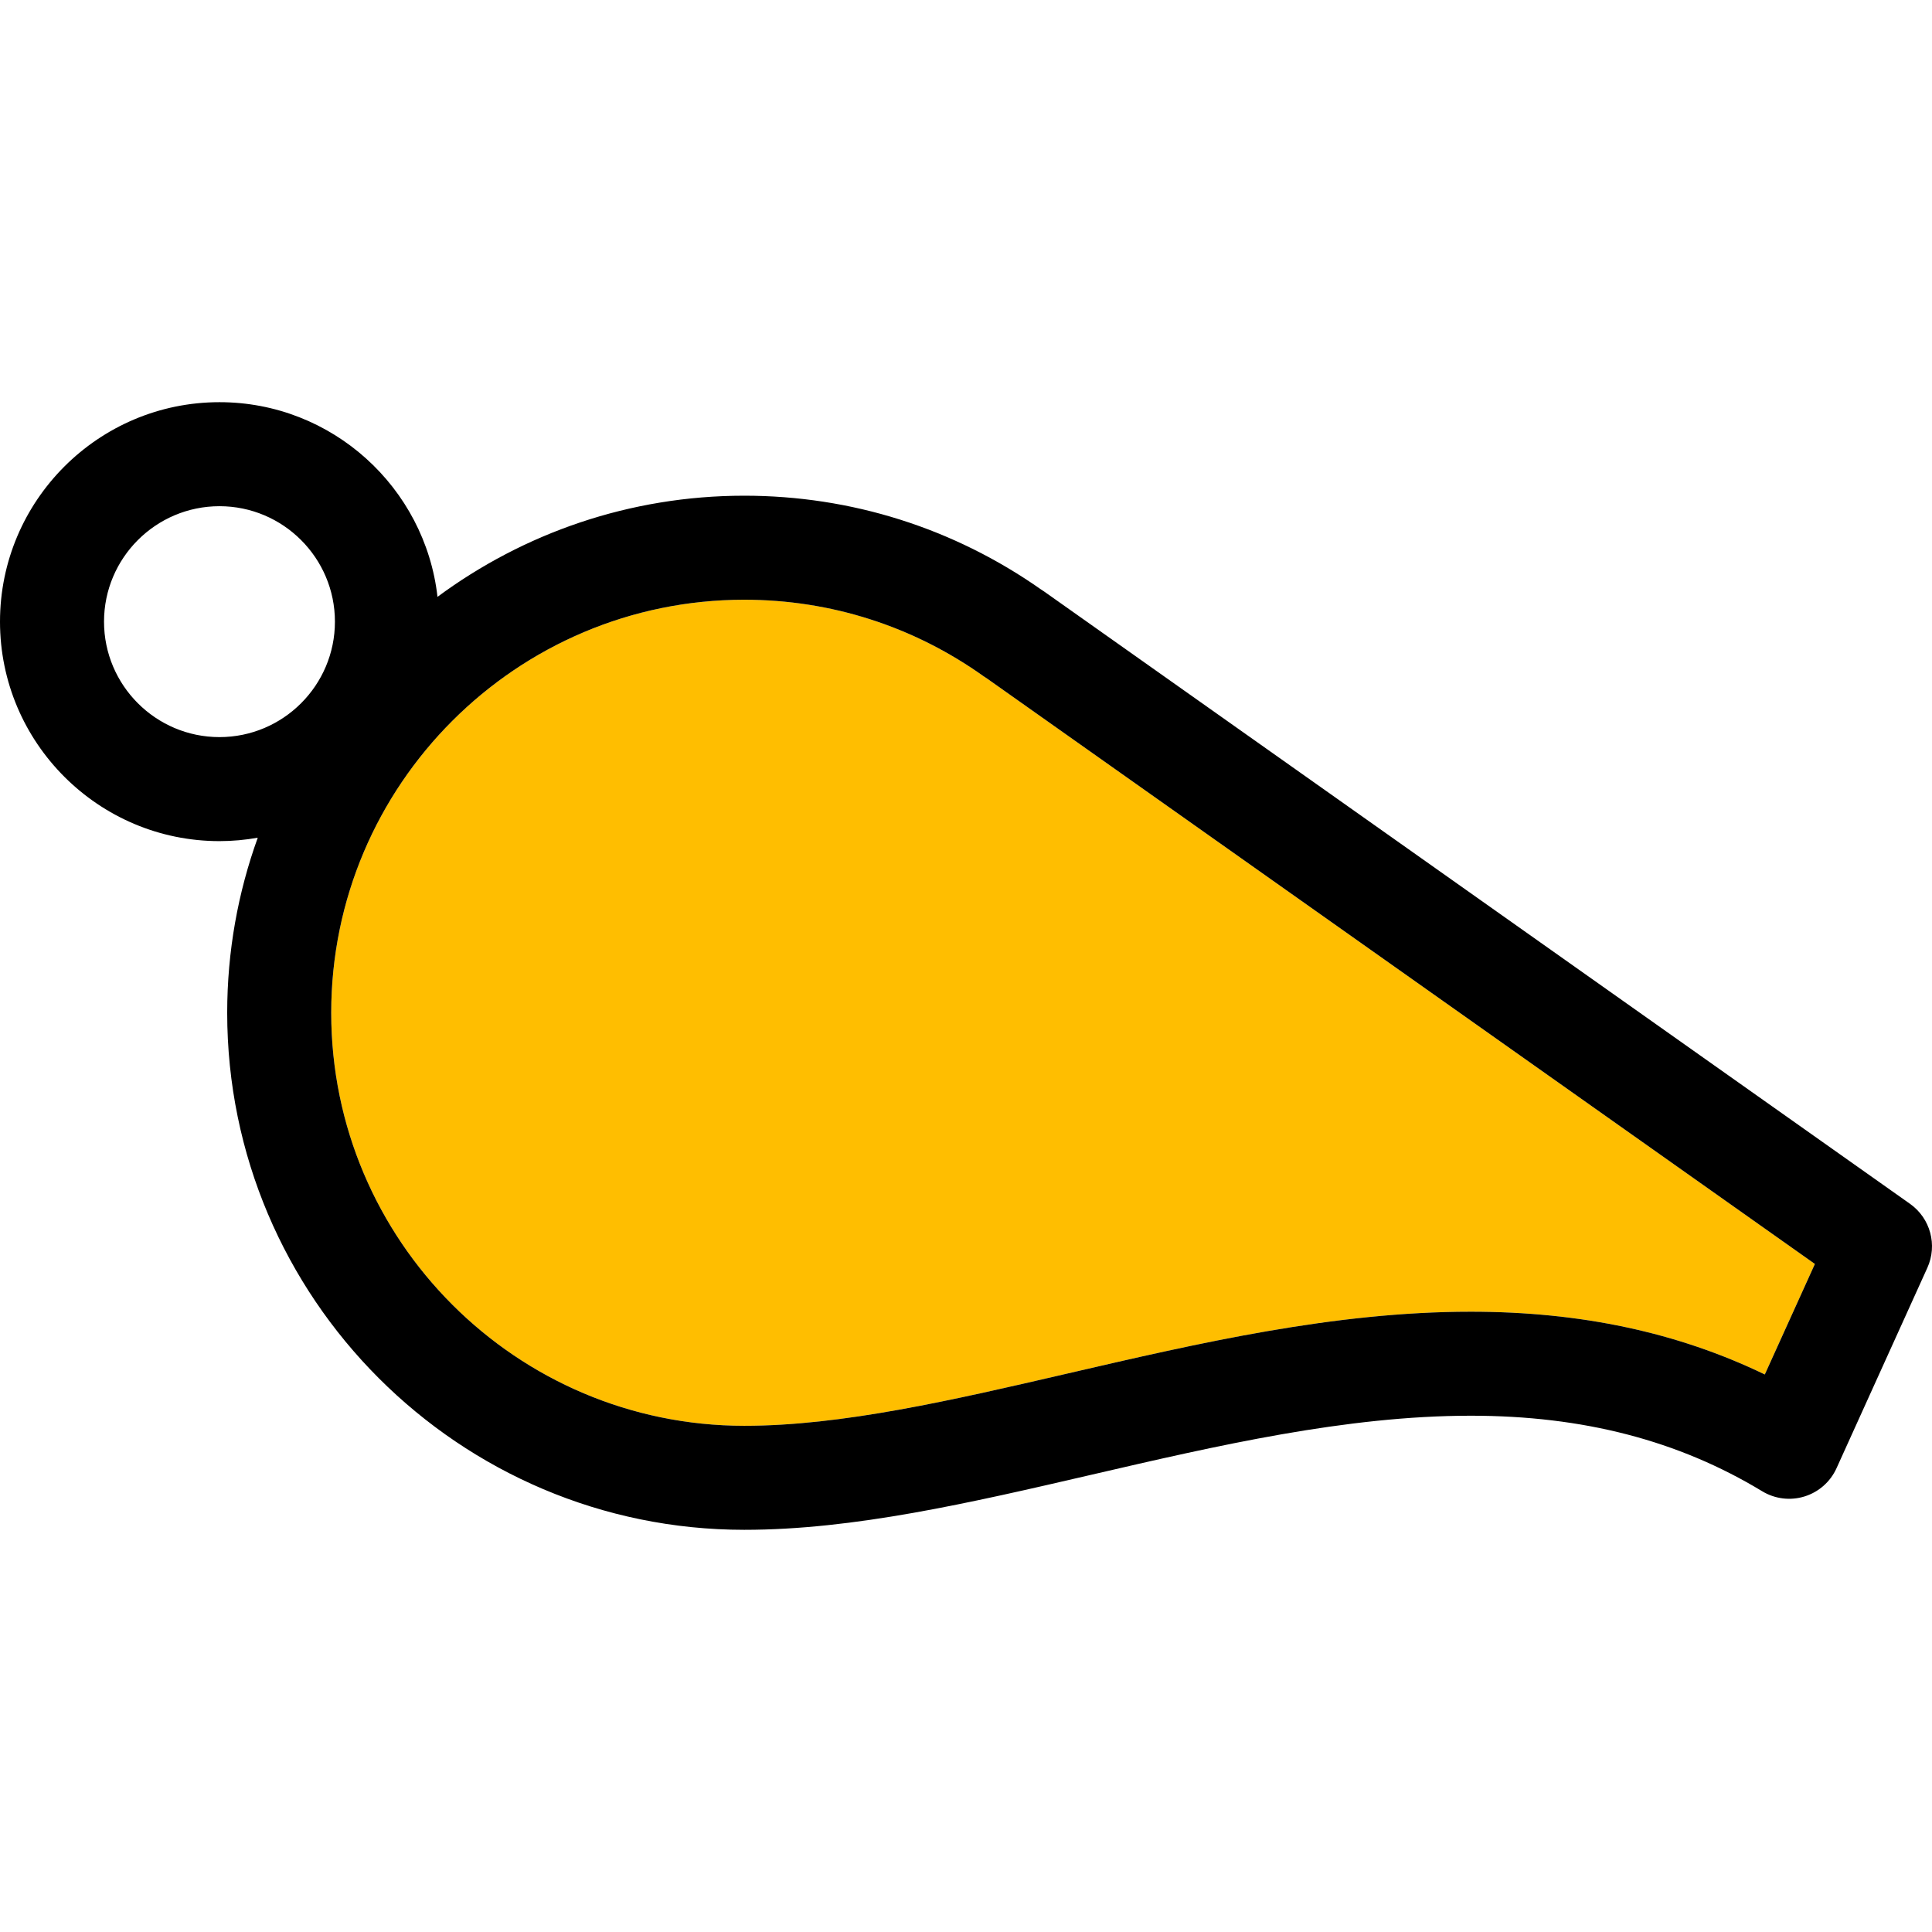
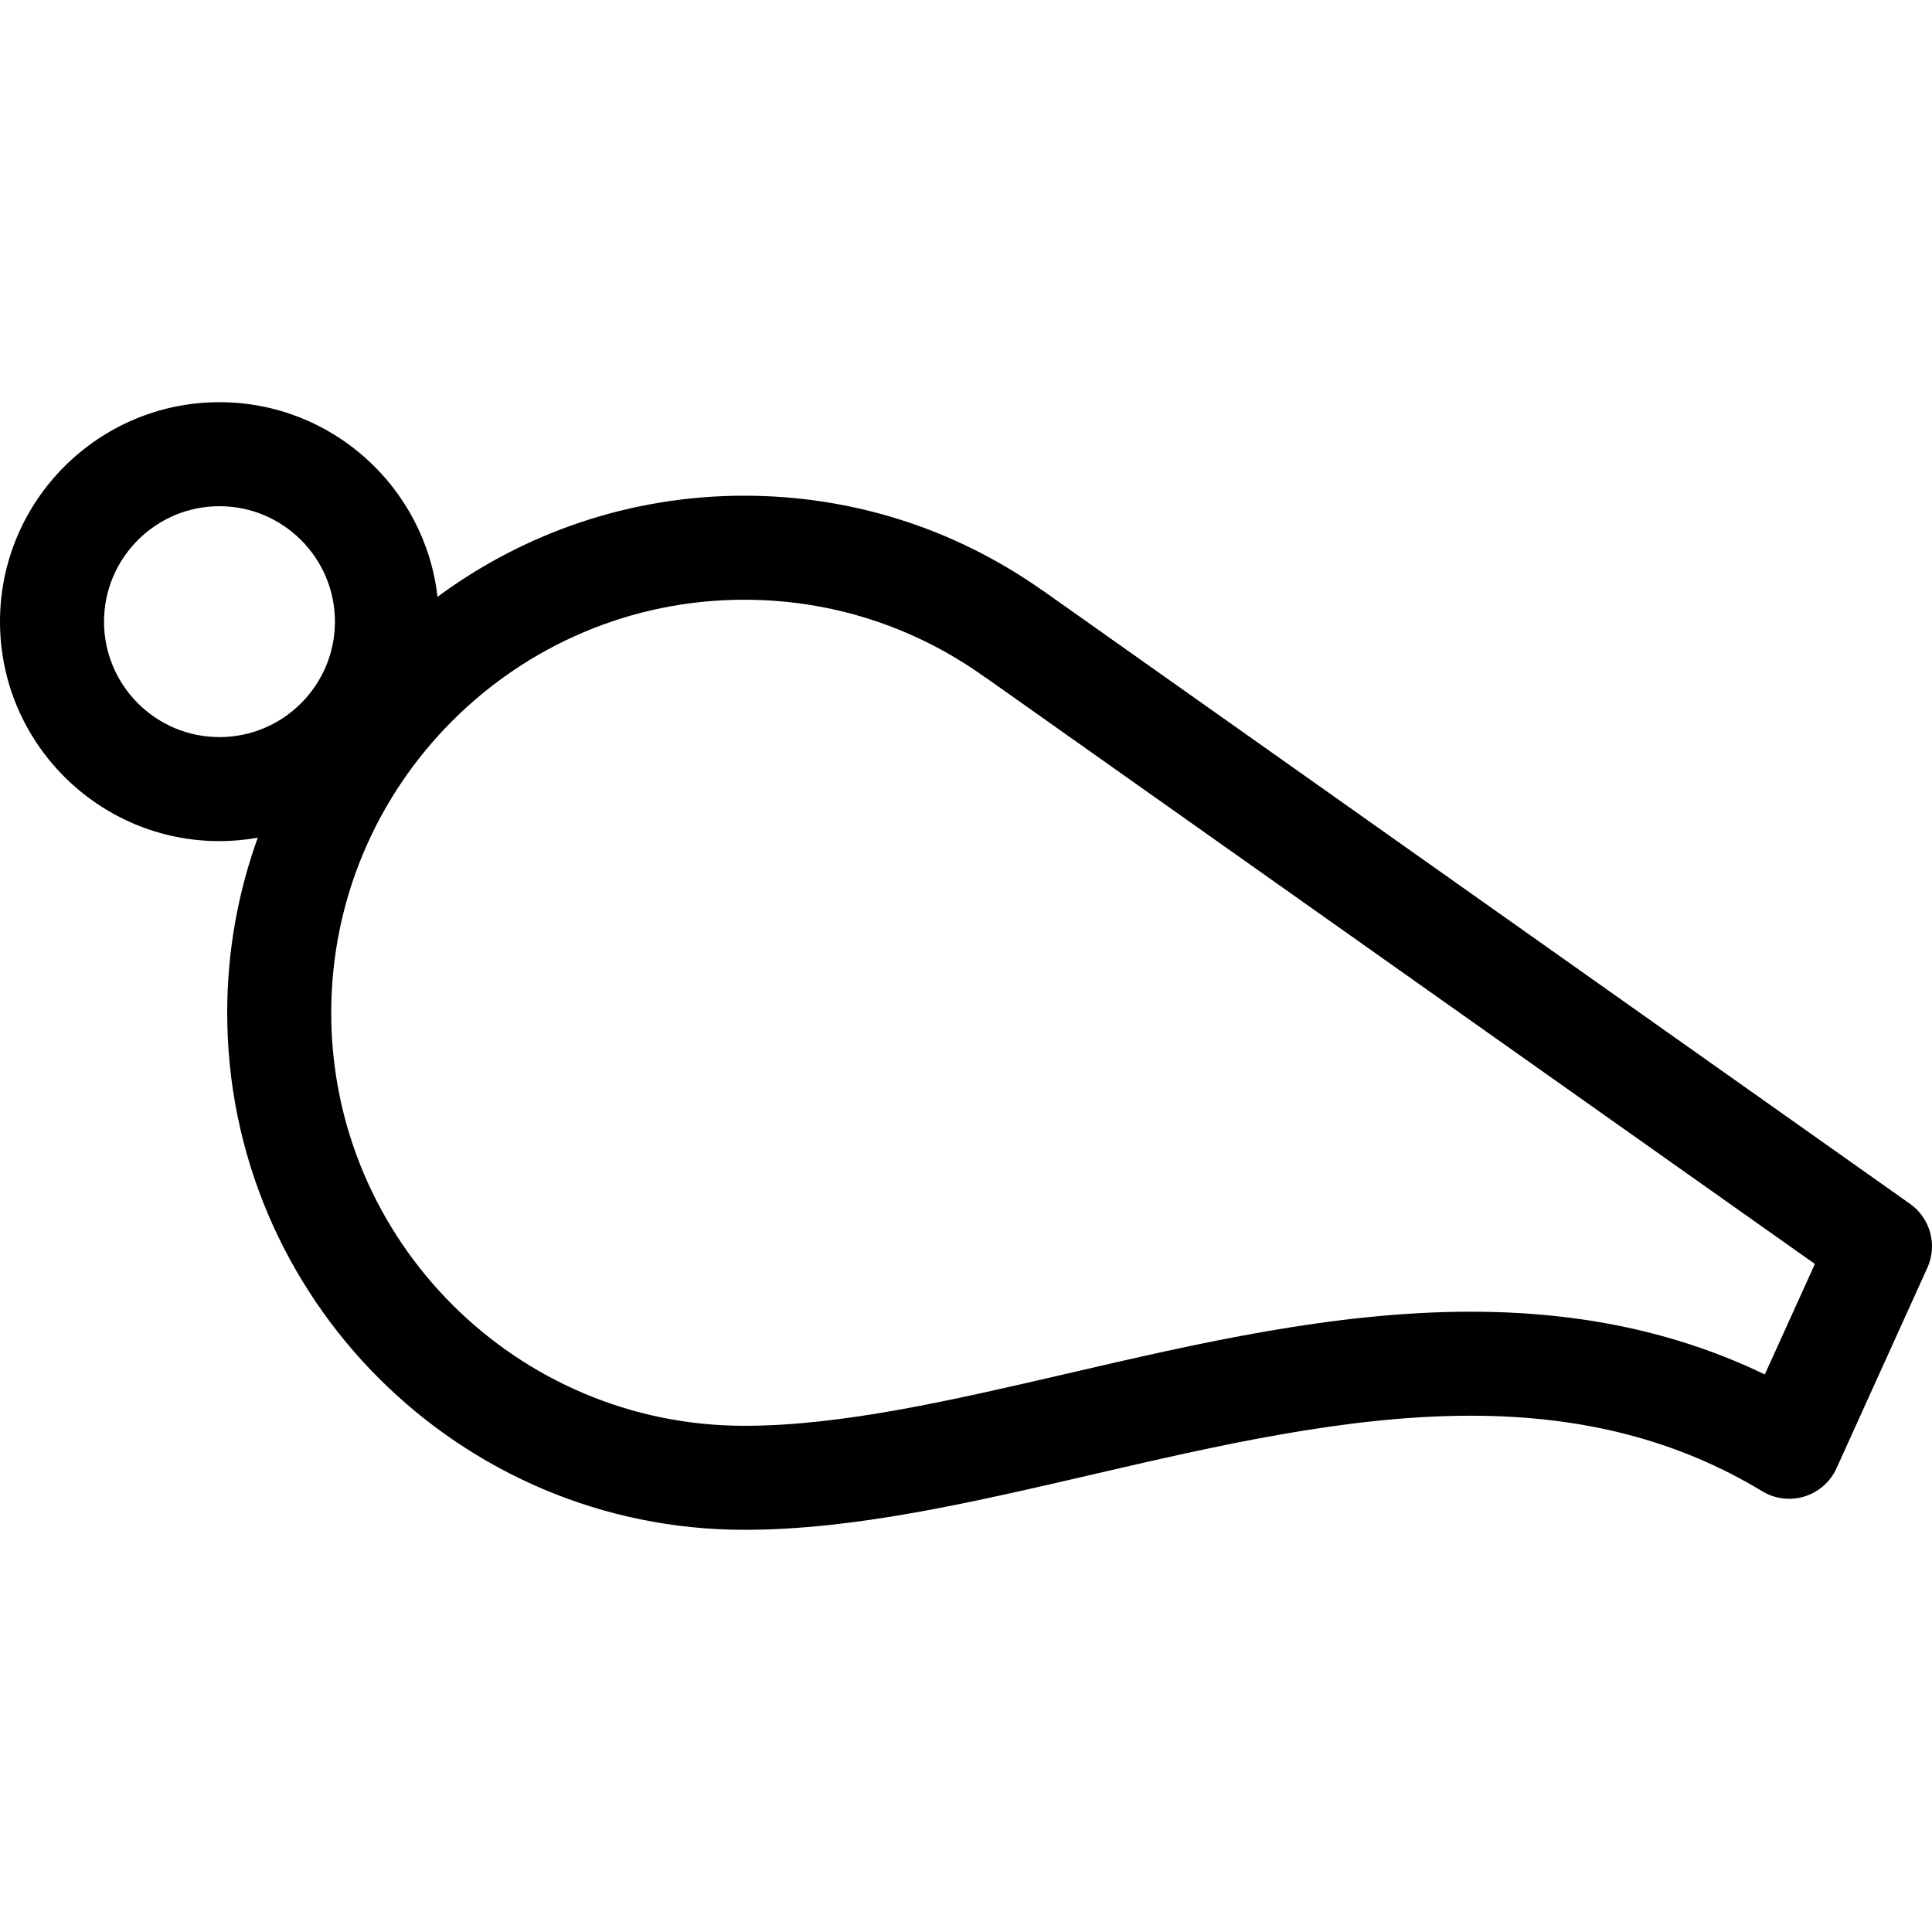
<svg xmlns="http://www.w3.org/2000/svg" version="1.1" id="Capa_1" x="0px" y="0px" viewBox="0 0 297.168 297.168" style="enable-background:new 0 0 297.168 297.168;" xml:space="preserve">
  <g>
    <path style="fill:none;" d="M51.516,95.619c0-9.792-7.967-17.758-17.759-17.758C23.966,77.861,16,85.827,16,95.619   c0,9.792,7.966,17.758,17.757,17.758C43.549,113.377,51.516,105.411,51.516,95.619z" />
-     <path style="fill:#FFBE00;" d="M279.153,194.414l-127.35-90.059c-0.167-0.101-0.33-0.209-0.49-0.322   c-10.812-7.711-23.55-11.787-36.837-11.787c-35.031,0-63.531,28.501-63.531,63.533c0,35.029,28.5,63.527,63.531,63.527   c15.01,0,31.906-3.915,49.796-8.06c20.137-4.665,40.96-9.49,61.96-9.49c16.886,0,31.766,3.167,45.219,9.653L279.153,194.414z" />
    <path d="M293.786,185.165L160.584,90.969c-0.151-0.107-0.305-0.208-0.462-0.304c-13.436-9.435-29.205-14.419-45.646-14.419   c-17.652,0-33.974,5.789-47.183,15.557C65.392,74.98,51.08,61.861,33.757,61.861C15.144,61.861,0,77.005,0,95.619   c0,18.614,15.144,33.758,33.757,33.758c2.01,0,3.976-0.187,5.89-0.525c-3.037,8.414-4.701,17.479-4.701,26.928   c0,43.852,35.678,79.527,79.531,79.527c16.839,0,34.601-4.115,53.407-8.473c19.261-4.462,39.178-9.077,58.349-9.077   c17.248,0,31.907,3.801,44.816,11.619c1.957,1.186,4.329,1.477,6.512,0.799c2.185-0.677,3.976-2.256,4.92-4.34l13.974-30.836   C298.037,191.506,296.918,187.38,293.786,185.165z M164.273,211.247c-17.89,4.145-34.786,8.06-49.796,8.06   c-35.031,0-63.531-28.498-63.531-63.527c0-35.032,28.5-63.533,63.531-63.533c13.287,0,26.025,4.076,36.837,11.787   c0.16,0.113,0.323,0.222,0.49,0.322l127.35,90.059l-7.702,16.996c-13.453-6.486-28.333-9.653-45.219-9.653   C205.232,201.757,184.409,206.582,164.273,211.247z M16,95.619c0-9.792,7.966-17.758,17.757-17.758   c9.792,0,17.759,7.966,17.759,17.758c0,9.792-7.967,17.758-17.759,17.758C23.966,113.377,16,105.411,16,95.619z" />
  </g>
  <g>
</g>
  <g>
</g>
  <g>
</g>
  <g>
</g>
  <g>
</g>
  <g>
</g>
  <g>
</g>
  <g>
</g>
  <g>
</g>
  <g>
</g>
  <g>
</g>
  <g>
</g>
  <g>
</g>
  <g>
</g>
  <g>
</g>
</svg>